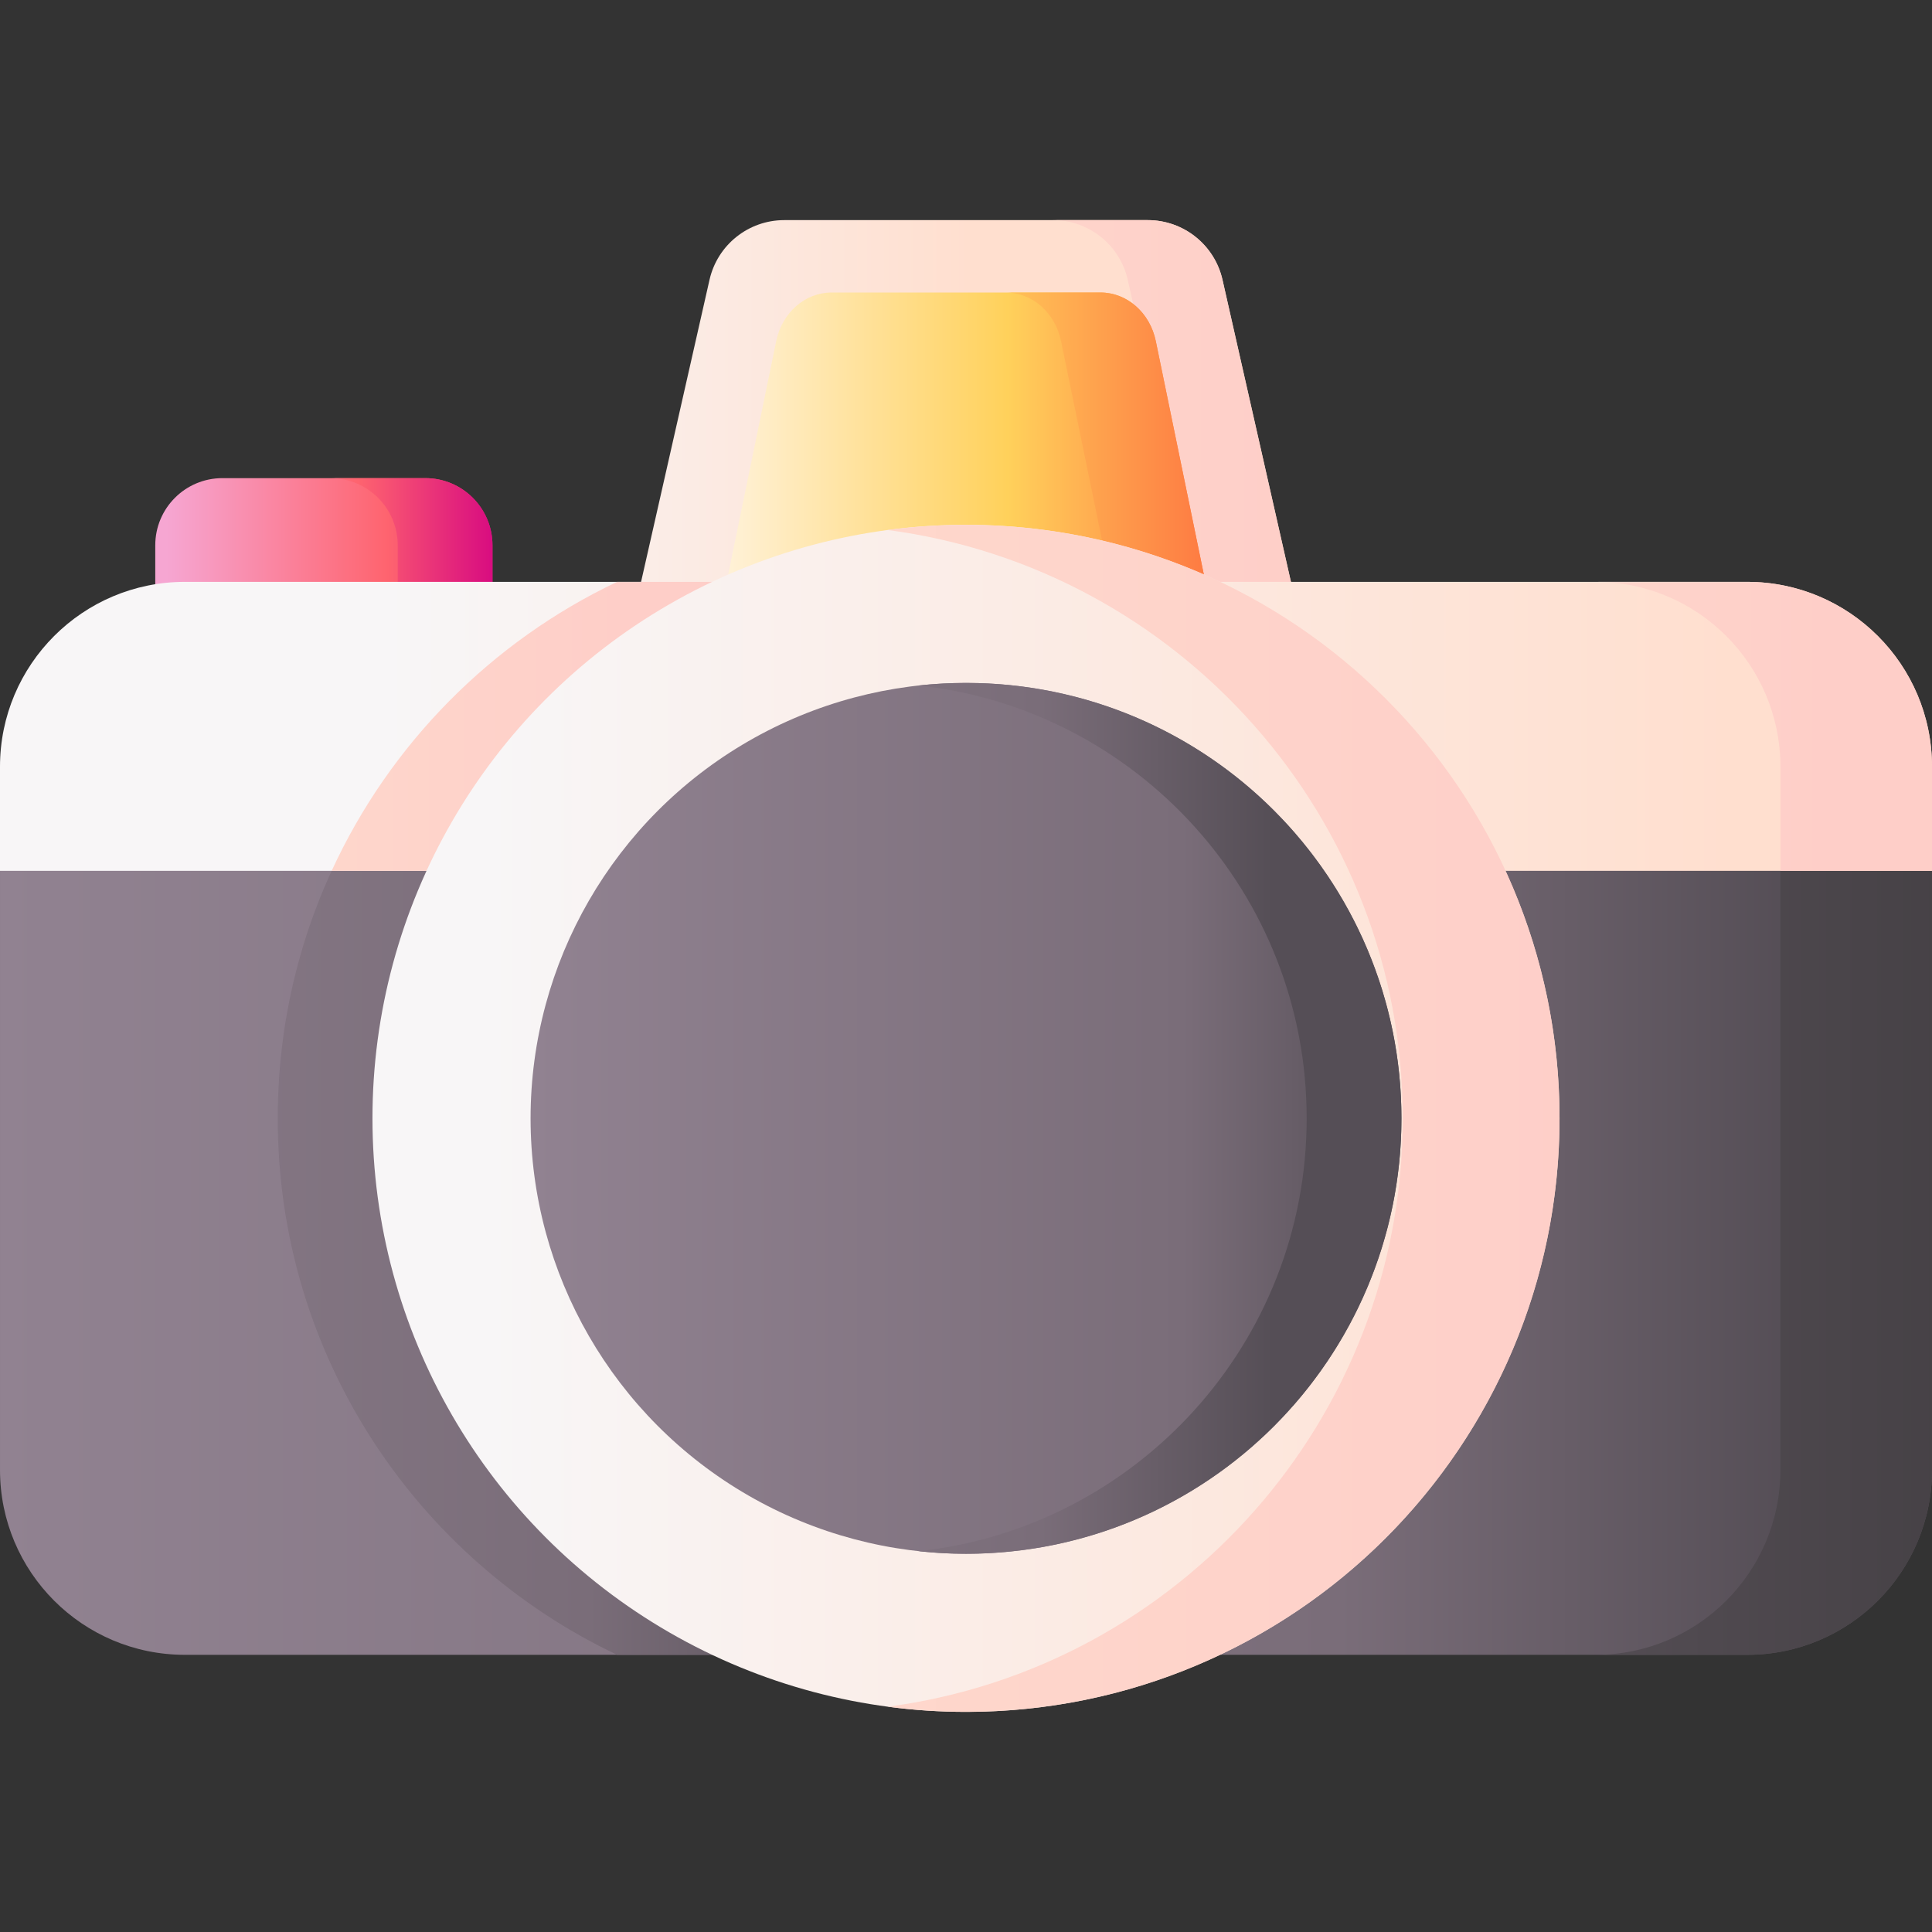
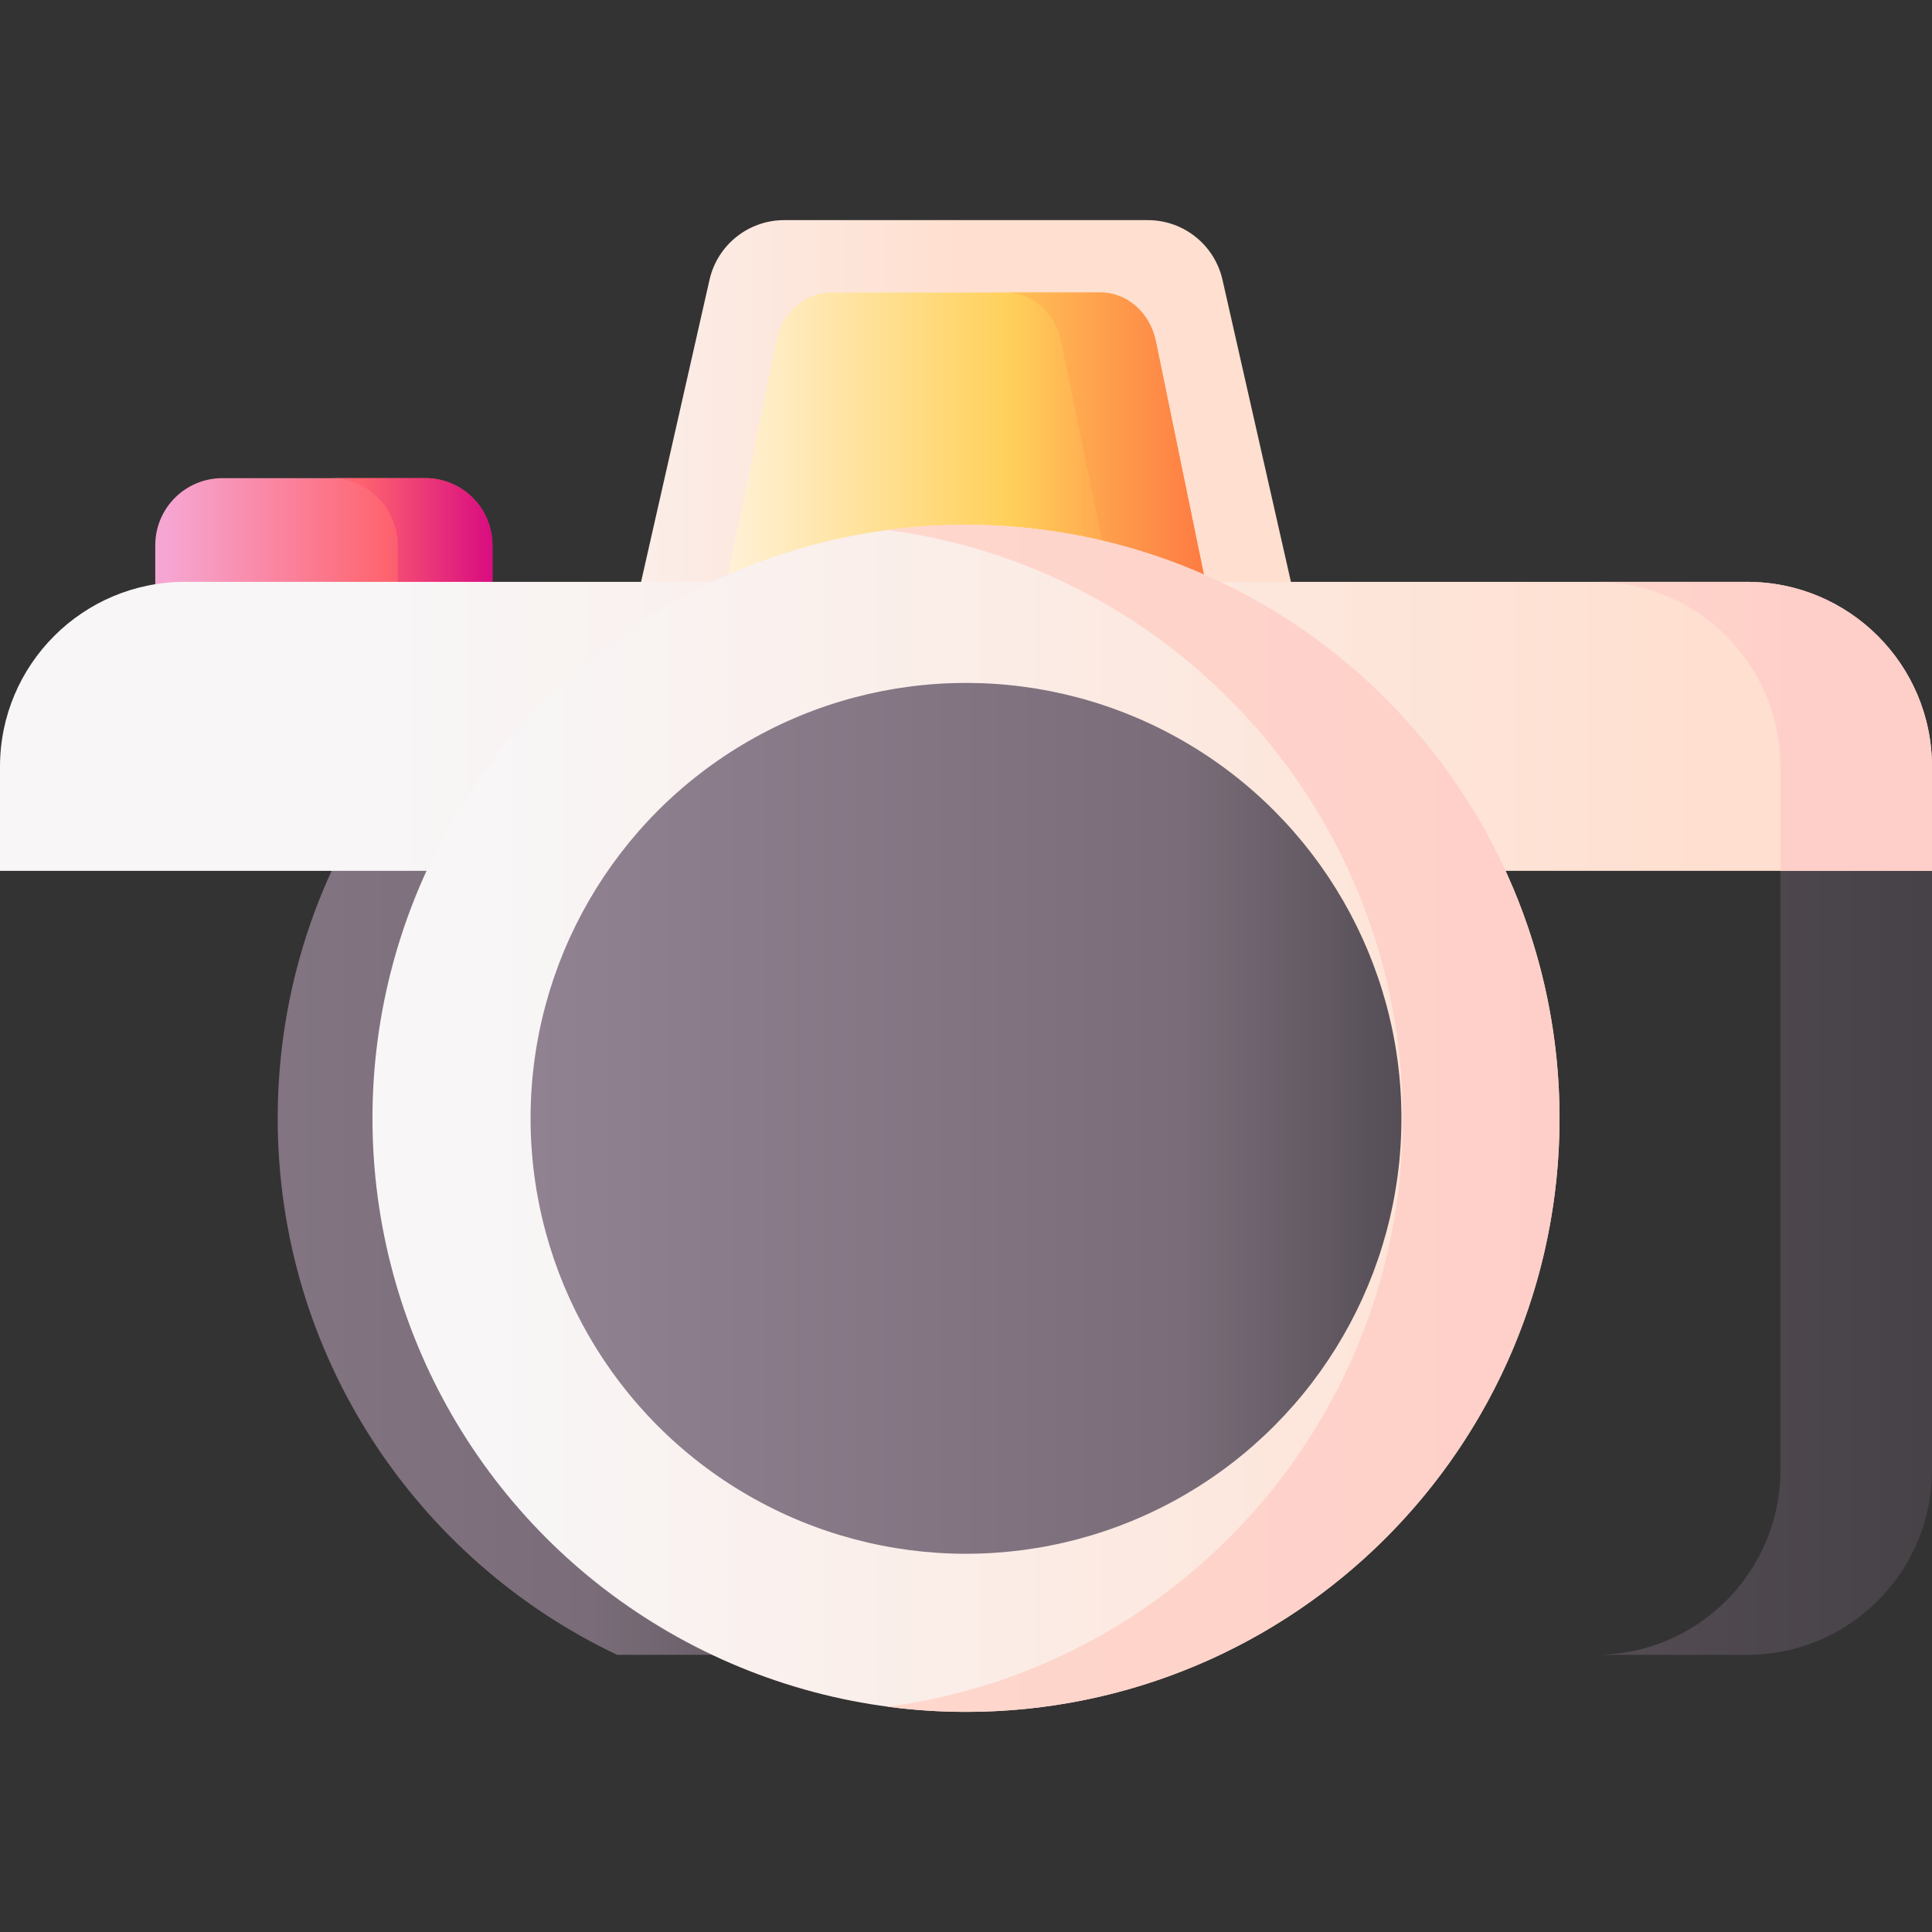
<svg xmlns="http://www.w3.org/2000/svg" xmlns:xlink="http://www.w3.org/1999/xlink" id="Capa_1" height="512" viewBox="0 0 510 510" width="512">
  <rect x="0" y="0" width="510" height="510" fill="#333333" stroke="none" />
  <linearGradient id="lg1">
    <stop offset="0" stop-color="#f8f6f7" />
    <stop offset=".179" stop-color="#f8f6f7" />
    <stop offset="1" stop-color="#ffdfcf" />
  </linearGradient>
  <linearGradient id="SVGID_1_" gradientUnits="userSpaceOnUse" x1="85.57" x2="256.211" xlink:href="#lg1" y1="109.661" y2="109.661" />
  <linearGradient id="lg2">
    <stop offset="0" stop-color="#ffdfcf" />
    <stop offset="1" stop-color="#fecec8" />
  </linearGradient>
  <linearGradient id="SVGID_2_" gradientUnits="userSpaceOnUse" x1="151" x2="345.648" xlink:href="#lg2" y1="109.661" y2="109.661" />
  <linearGradient id="lg3">
    <stop offset="0" stop-color="#fff3de" />
    <stop offset=".593" stop-color="#ffd15b" />
    <stop offset="1" stop-color="#fe7d43" />
  </linearGradient>
  <linearGradient id="SVGID_3_" gradientUnits="userSpaceOnUse" x1="188" x2="319.381" xlink:href="#lg3" y1="119.216" y2="119.216" />
  <linearGradient id="SVGID_4_" gradientUnits="userSpaceOnUse" x1="166" x2="316.562" xlink:href="#lg3" y1="119.216" y2="119.216" />
  <linearGradient id="lg4">
    <stop offset="0" stop-color="#f6a6d2" />
    <stop offset=".593" stop-color="#fe646f" />
    <stop offset="1" stop-color="#d90d80" />
  </linearGradient>
  <linearGradient id="SVGID_5_" gradientUnits="userSpaceOnUse" x1="44" x2="141.867" xlink:href="#lg4" y1="147.216" y2="147.216" />
  <linearGradient id="SVGID_6_" gradientUnits="userSpaceOnUse" x1="43" x2="129.701" xlink:href="#lg4" y1="147.216" y2="147.216" />
  <linearGradient id="lg5">
    <stop offset="0" stop-color="#918291" />
    <stop offset=".749" stop-color="#7a6d79" />
    <stop offset="1" stop-color="#554e56" />
  </linearGradient>
  <linearGradient id="SVGID_7_" gradientUnits="userSpaceOnUse" x1="-1.397" x2="472.565" xlink:href="#lg5" y1="296.716" y2="296.716" />
  <linearGradient id="SVGID_8_" gradientUnits="userSpaceOnUse" x1="-73.393" x2="232.158" xlink:href="#lg5" y1="296.716" y2="296.716" />
  <linearGradient id="SVGID_9_" gradientUnits="userSpaceOnUse" x1="282.089" x2="532.877" y1="296.716" y2="296.716">
    <stop offset="0" stop-color="#685e68" />
    <stop offset="1" stop-color="#433f43" />
  </linearGradient>
  <linearGradient id="SVGID_10_" gradientUnits="userSpaceOnUse" x1="22.602" x2="457.622" xlink:href="#lg1" y1="191.741" y2="191.741" />
  <linearGradient id="SVGID_11_" gradientUnits="userSpaceOnUse" x1="4.603" x2="165.123" xlink:href="#lg2" y1="191.741" y2="191.741" />
  <linearGradient id="SVGID_12_" gradientUnits="userSpaceOnUse" x1="345.086" x2="482.401" xlink:href="#lg2" y1="191.741" y2="191.741" />
  <linearGradient id="SVGID_13_" gradientUnits="userSpaceOnUse" x1="58.902" x2="445.859" xlink:href="#lg1" y1="295.216" y2="295.216" />
  <linearGradient id="SVGID_14_" gradientUnits="userSpaceOnUse" x1="60.145" x2="434.012" xlink:href="#lg2" y1="295.216" y2="295.216" />
  <linearGradient id="SVGID_15_" gradientUnits="userSpaceOnUse" x1="140.059" x2="369.941" xlink:href="#lg5" y1="295.216" y2="295.216" />
  <linearGradient id="SVGID_16_" gradientUnits="userSpaceOnUse" x1="91" x2="336.284" xlink:href="#lg5" y1="295.216" y2="295.216" />
  <g>
    <path d="m342.5 161.216h-175l19.794-87.356c2.088-9.213 10.276-15.754 19.723-15.754h95.967c9.447 0 17.635 6.54 19.723 15.754z" fill="url(#SVGID_1_)" />
-     <path d="m322.706 73.86c-2.088-9.213-10.276-15.754-19.723-15.754h-25.011c9.447 0 17.635 6.54 19.723 15.754l19.794 87.356h25.011z" fill="url(#SVGID_2_)" />
    <path d="m319.751 161.216h-129.502l14.648-71.166c1.545-7.506 7.604-12.834 14.595-12.834h71.017c6.991 0 13.05 5.328 14.595 12.834z" fill="url(#SVGID_3_)" />
    <path d="m305.103 90.05c-1.545-7.506-7.604-12.834-14.595-12.834h-25.011c6.991 0 13.05 5.328 14.595 12.834l14.648 71.166h25.011z" fill="url(#SVGID_4_)" />
    <path d="m130 168.216h-89.013v-24.273c0-9.79 7.936-17.727 17.727-17.727h53.56c9.79 0 17.727 7.936 17.727 17.727v24.273z" fill="url(#SVGID_5_)" />
    <path d="m112.273 126.216h-25.011c9.79 0 17.727 7.937 17.727 17.727v24.273h25.011v-24.273c0-9.79-7.936-17.727-17.727-17.727z" fill="url(#SVGID_6_)" />
-     <path d="m461.207 436.832h-412.414c-26.947 0-48.793-21.845-48.793-48.793v-162.967c0-37.816 30.656-68.472 68.472-68.472h373.056c37.816 0 68.472 30.656 68.472 68.472v162.967c0 26.948-21.846 48.793-48.793 48.793z" fill="url(#SVGID_7_)" />
    <path d="m386.667 295.216c0-60.138-33.888-112.353-83.604-138.616h-146.148c-49.716 26.263-83.604 78.478-83.604 138.616 0 62.52 36.623 116.48 89.583 141.616h134.189c52.96-25.136 89.584-79.096 89.584-141.616z" fill="url(#SVGID_8_)" />
    <path d="m441.528 156.6h-40.02c37.816 0 68.472 30.656 68.472 68.472v162.967c0 26.948-21.845 48.793-48.793 48.793h40.02c26.948 0 48.793-21.845 48.793-48.793v-162.967c0-37.816-30.656-68.472-68.472-68.472z" fill="url(#SVGID_9_)" />
    <path d="m461.21 153.596h-412.42c-26.94 0-48.79 21.85-48.79 48.8v27.49h510v-27.49c0-26.95-21.85-48.8-48.79-48.8z" fill="url(#SVGID_10_)" />
-     <path d="m372.429 229.886c-15.36-33.435-42.143-60.53-75.354-76.29h-134.172c-33.211 15.76-59.993 42.855-75.354 76.29z" fill="url(#SVGID_11_)" />
    <path d="m461.21 153.596h-40.02c26.94 0 48.79 21.85 48.79 48.8v27.49h40.02v-27.49c0-26.95-21.85-48.8-48.79-48.8z" fill="url(#SVGID_12_)" />
    <g>
      <g>
        <g>
          <circle cx="255" cy="295.216" fill="url(#SVGID_13_)" r="156.678" />
          <path d="m255 138.538c-7.016 0-13.921.468-20.693 1.362 76.749 10.128 135.985 75.801 135.985 155.316s-59.236 145.188-135.985 155.316c6.772.894 13.677 1.362 20.693 1.362 86.531 0 156.678-70.147 156.678-156.678s-70.147-156.678-156.678-156.678z" fill="url(#SVGID_14_)" />
        </g>
      </g>
      <g>
        <g>
          <circle cx="255" cy="295.216" fill="url(#SVGID_15_)" r="114.941" />
        </g>
-         <path d="m255 180.275c-4.226 0-8.397.235-12.505.68 57.597 6.233 102.436 55.008 102.436 114.262s-44.839 108.029-102.436 114.262c4.108.445 8.279.68 12.505.68 63.48 0 114.941-51.461 114.941-114.941 0-63.482-51.461-114.943-114.941-114.943z" fill="url(#SVGID_16_)" />
      </g>
    </g>
  </g>
</svg>